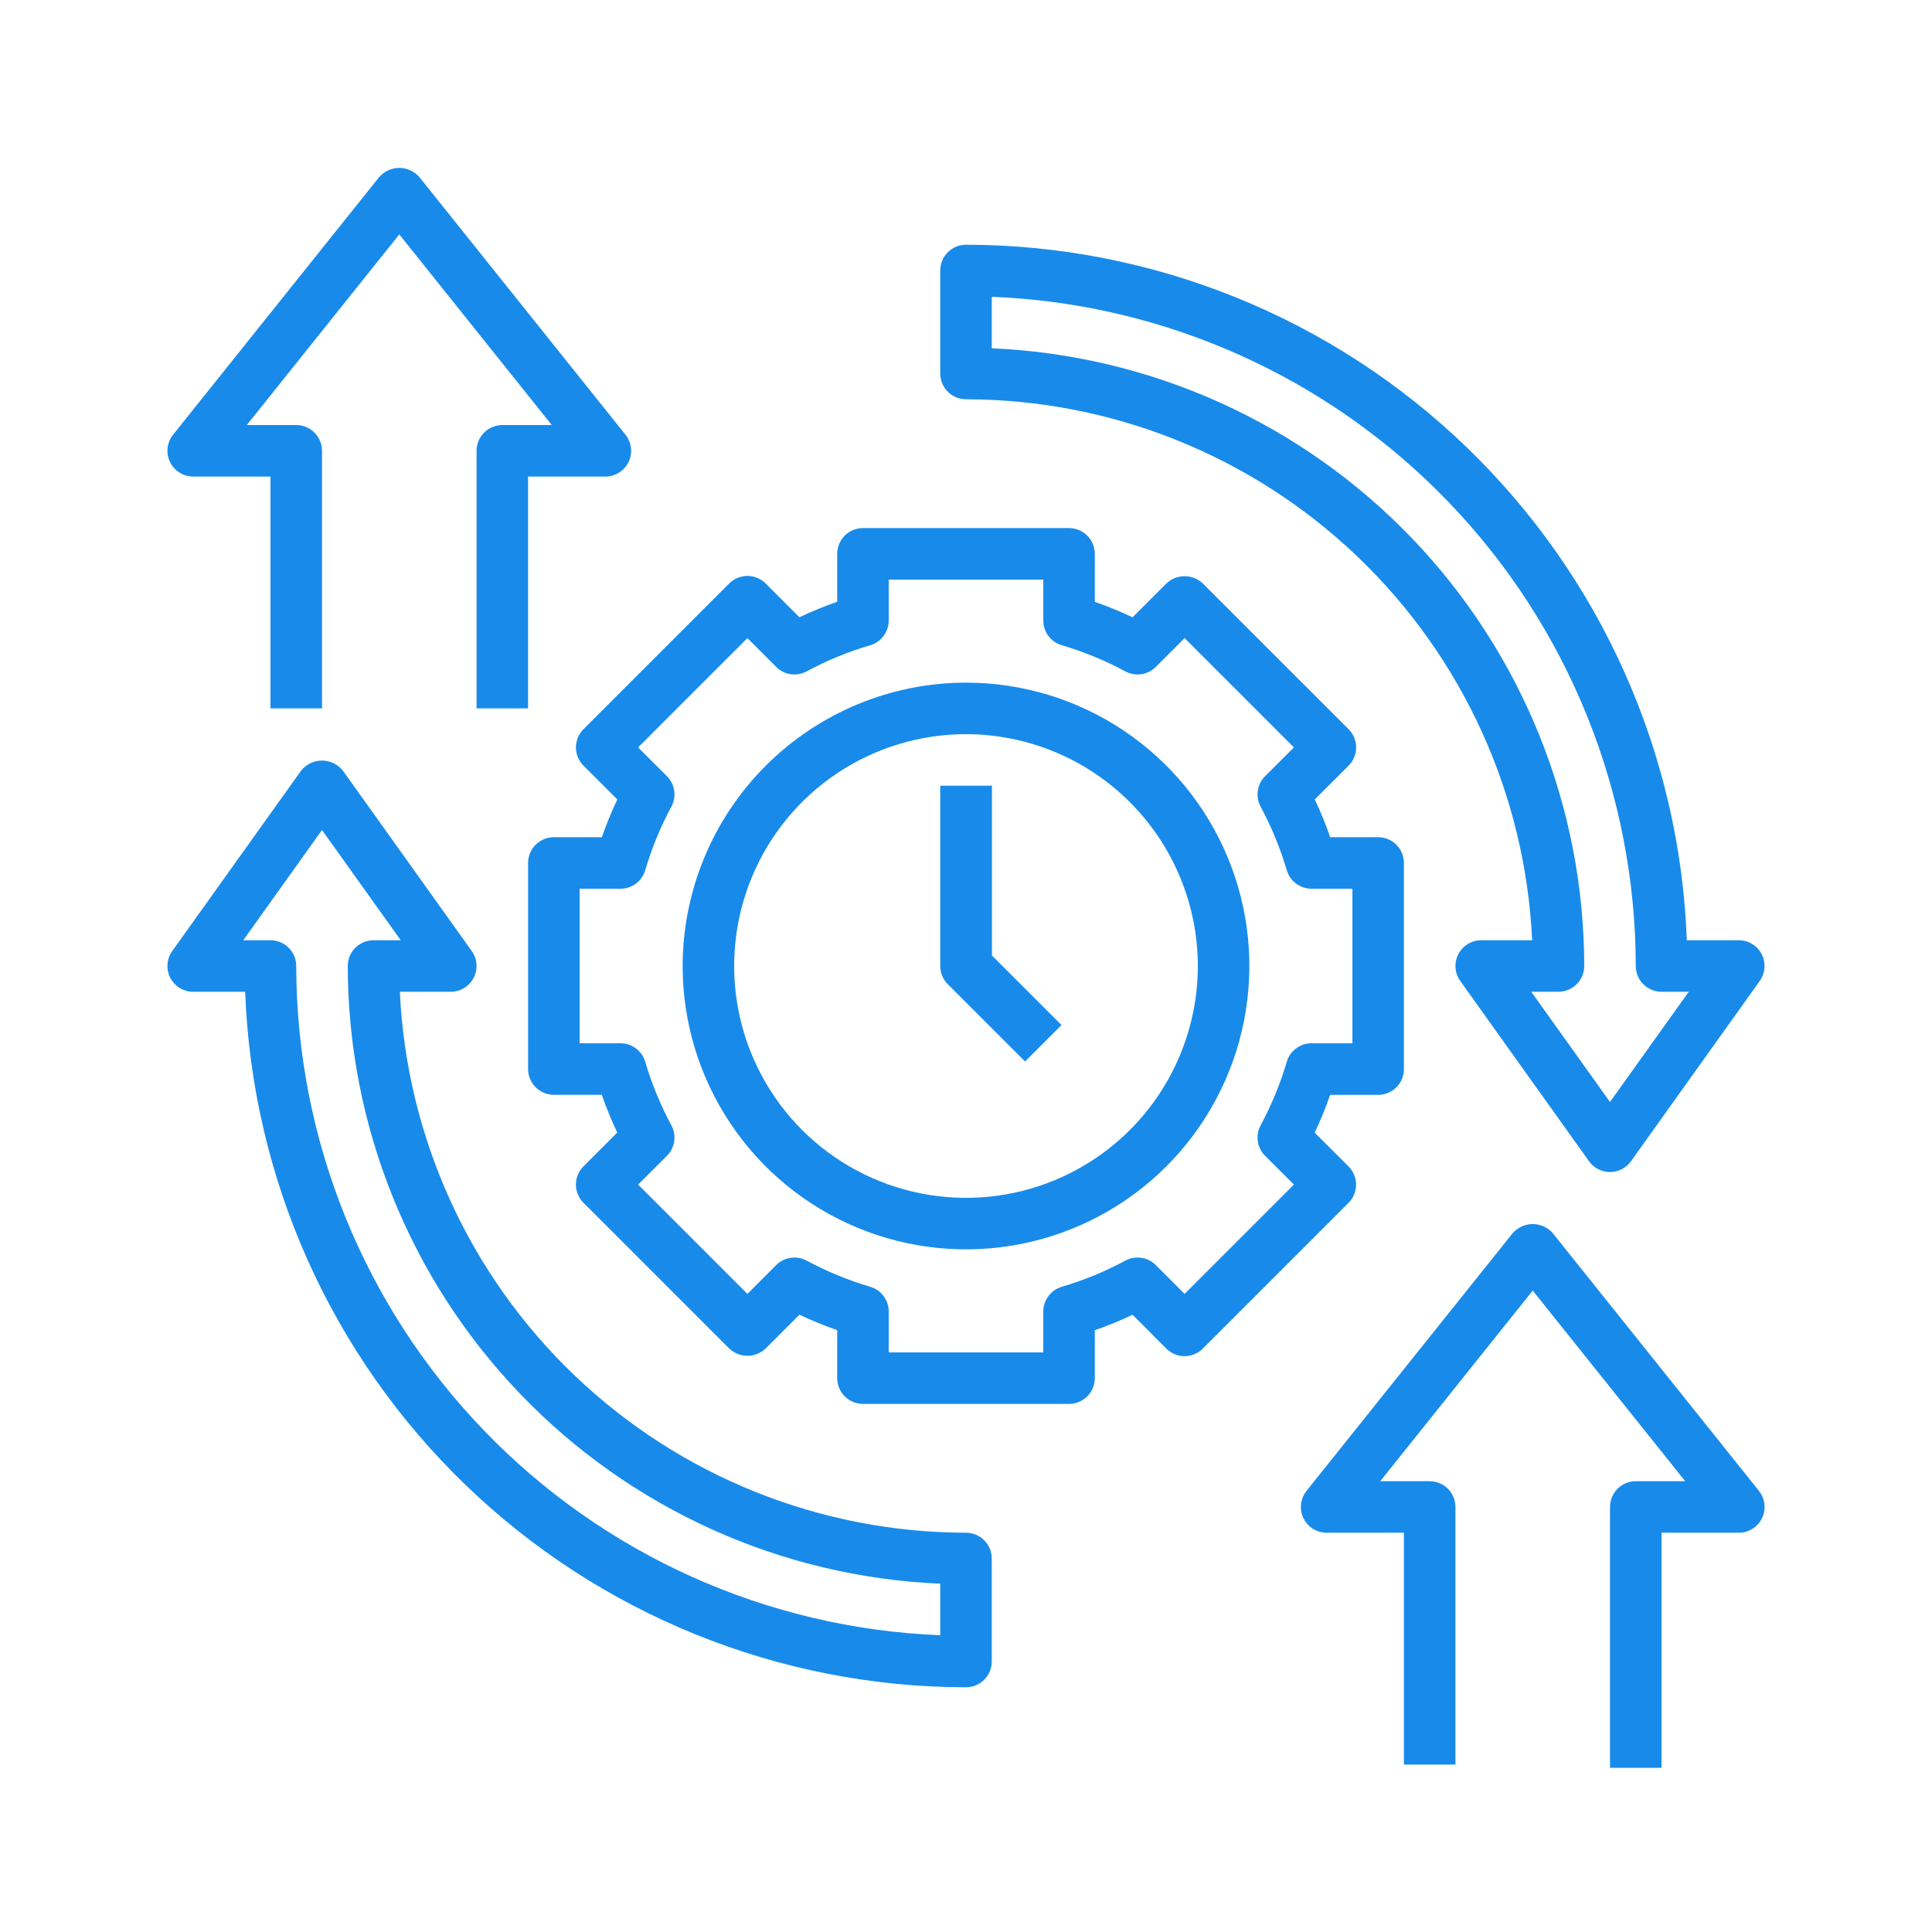
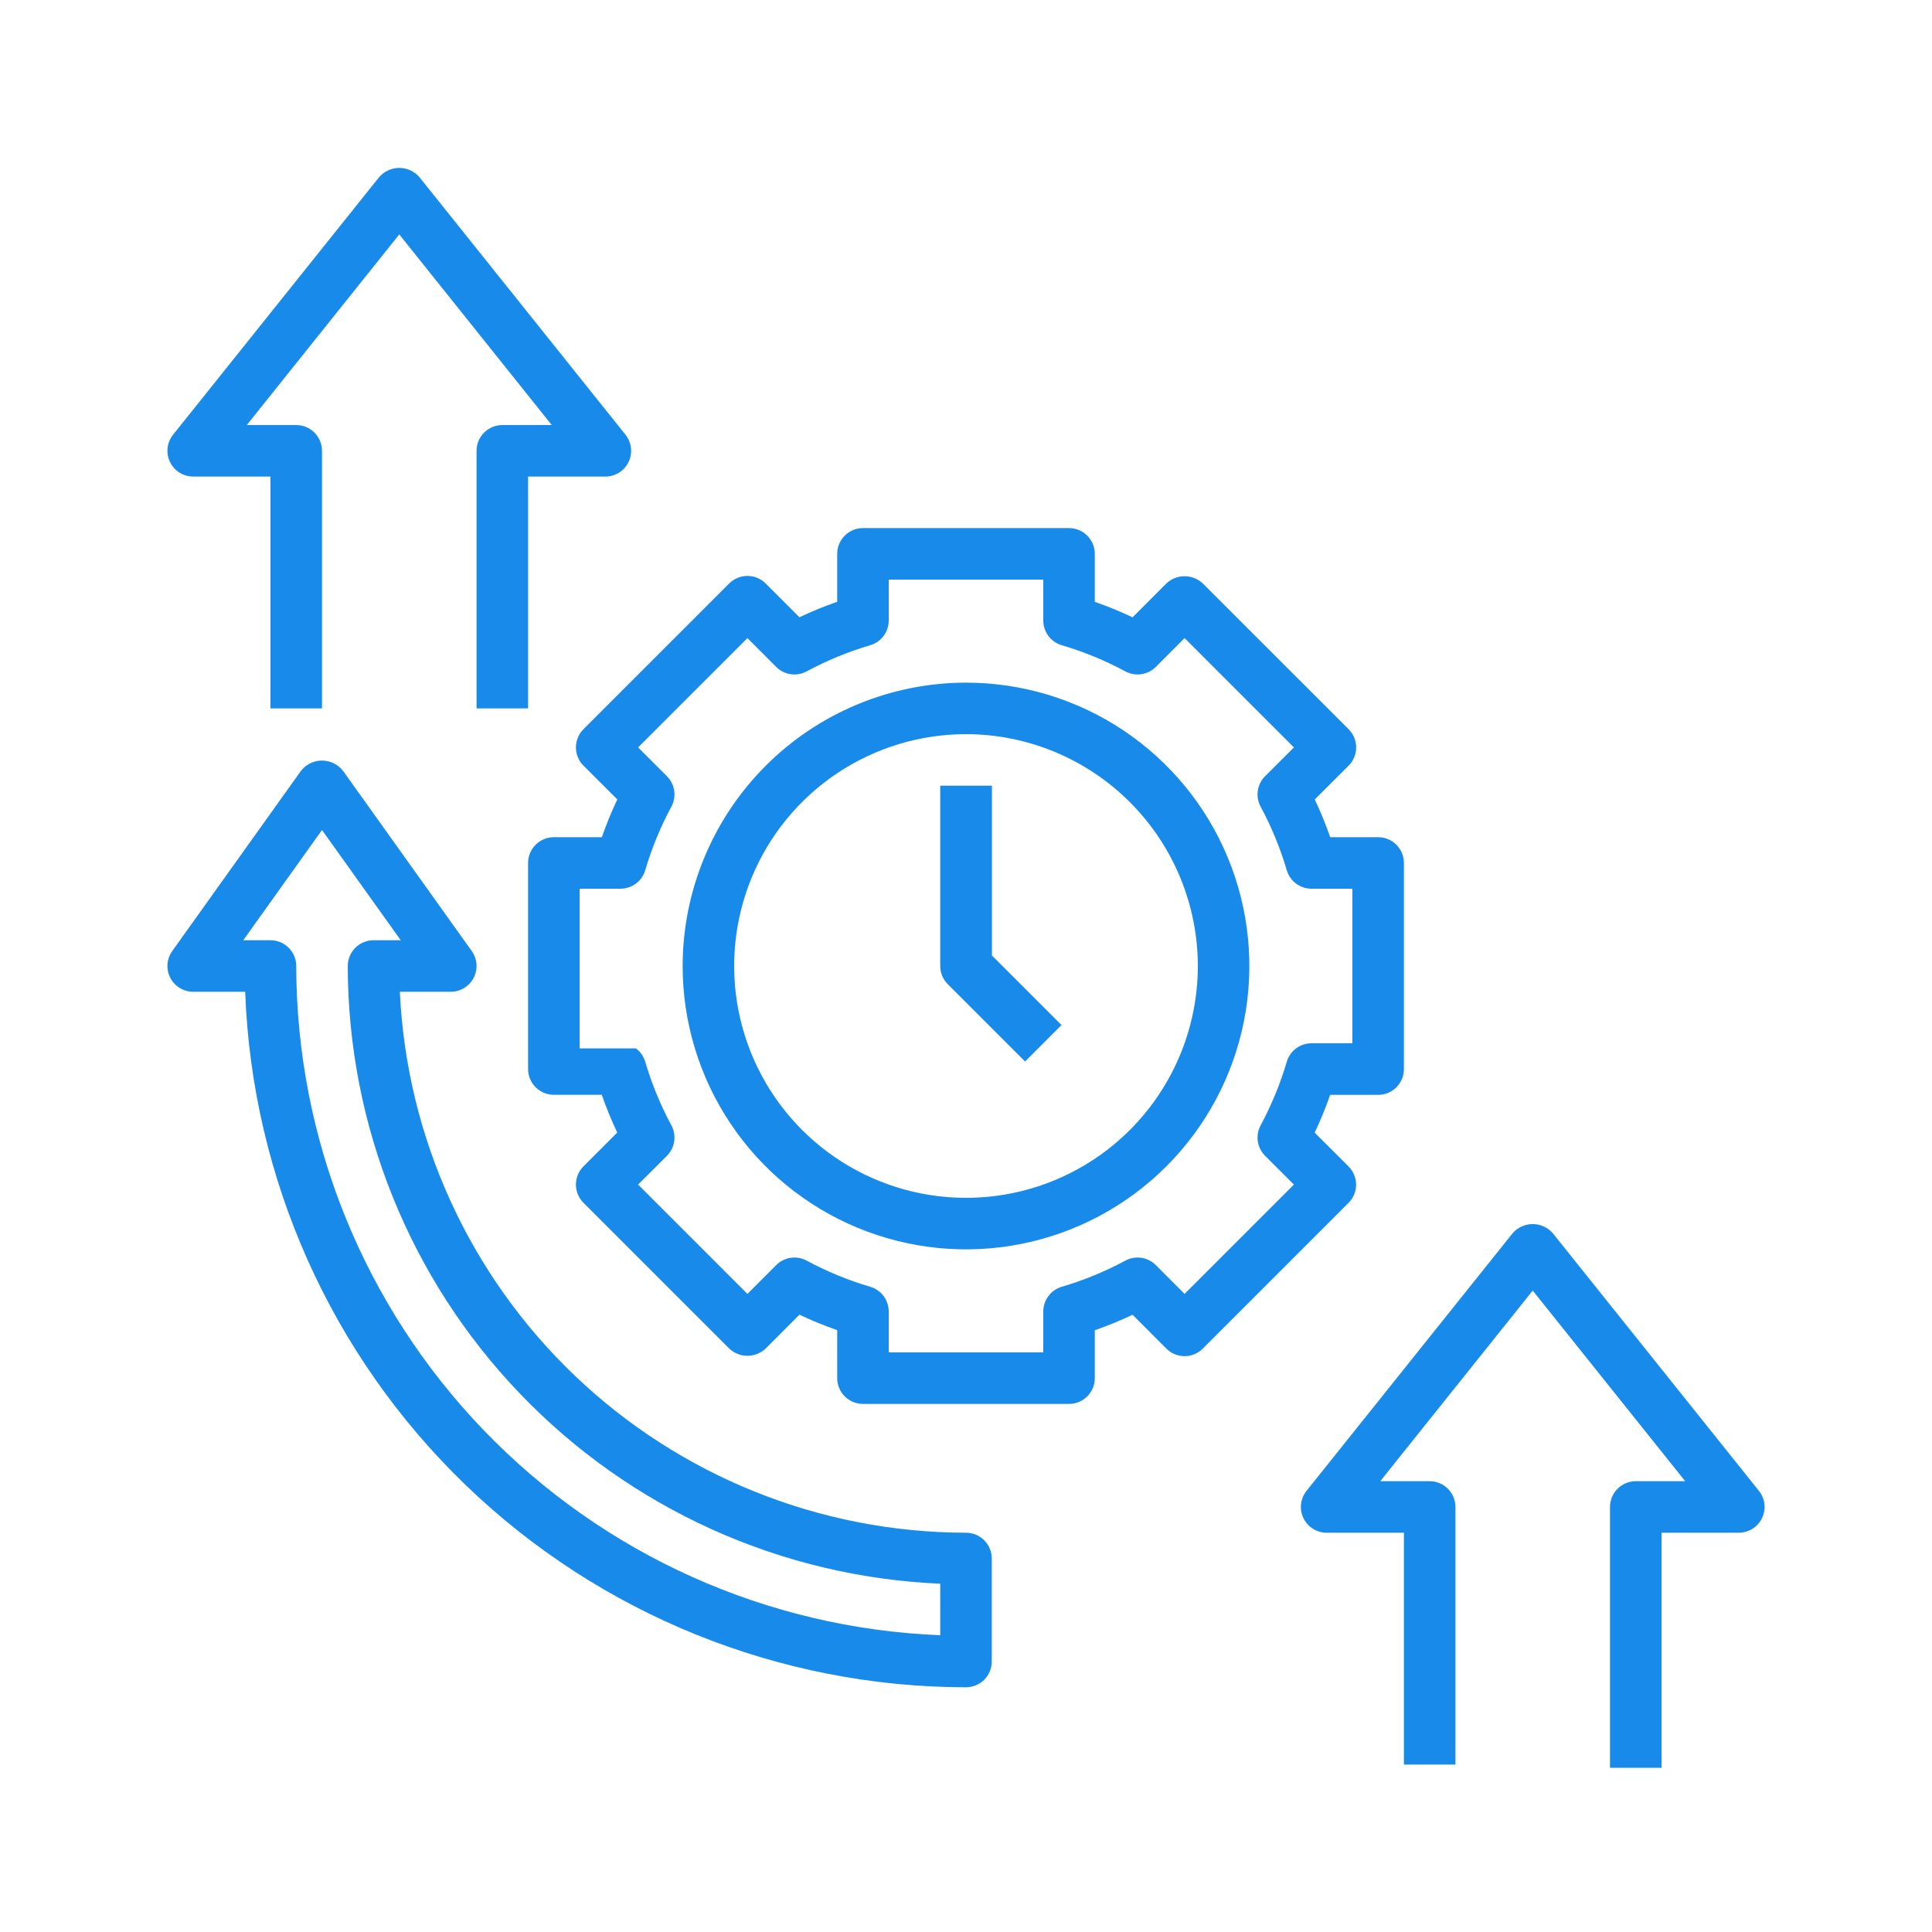
<svg xmlns="http://www.w3.org/2000/svg" width="150" height="150" viewBox="0 0 150 150" fill="none">
  <g clip-path="url(#clip0_3161_6139)">
    <path d="M13.22 75.916C13.388 76.243 13.644 76.517 13.958 76.708C14.272 76.9 14.632 77 15 77H19.036C19.57 91.491 25.698 105.211 36.133 115.28C46.569 125.349 60.499 130.984 75 131C75.53 131 76.039 130.789 76.414 130.414C76.789 130.039 77 129.53 77 129V121C77 120.47 76.789 119.961 76.414 119.586C76.039 119.211 75.53 119 75 119C63.681 118.986 52.801 114.616 44.617 106.796C36.433 98.977 31.573 88.307 31.044 77H35C35.367 77 35.727 76.898 36.041 76.707C36.354 76.515 36.609 76.241 36.777 75.915C36.945 75.588 37.02 75.222 36.993 74.855C36.966 74.489 36.839 74.137 36.626 73.838L26.626 59.838C26.432 59.593 26.185 59.394 25.903 59.258C25.622 59.121 25.313 59.05 25 59.05C24.687 59.05 24.378 59.121 24.097 59.258C23.815 59.394 23.568 59.593 23.374 59.838L13.374 73.838C13.16 74.137 13.032 74.489 13.005 74.855C12.978 75.222 13.052 75.589 13.22 75.916ZM25 64.442L31.114 73H29C28.47 73 27.961 73.211 27.586 73.586C27.211 73.961 27 74.47 27 75C27.015 87.38 31.806 99.276 40.376 108.21C48.945 117.145 60.632 122.427 73 122.958V126.958C59.571 126.425 46.868 120.719 37.55 111.036C28.231 101.352 23.017 88.439 23 75C23 74.47 22.789 73.961 22.414 73.586C22.039 73.211 21.53 73 21 73H18.886L25 64.442Z" fill="#188BEA" />
-     <path d="M135 73H130.964C130.43 58.509 124.302 44.789 113.866 34.72C103.431 24.651 89.501 19.017 75 19C74.47 19 73.961 19.211 73.586 19.586C73.211 19.961 73 20.47 73 21V29C73 29.53 73.211 30.039 73.586 30.414C73.961 30.789 74.47 31 75 31C86.319 31.014 97.199 35.384 105.383 43.204C113.567 51.023 118.427 61.693 118.956 73H115C114.633 73 114.273 73.102 113.959 73.293C113.646 73.485 113.391 73.759 113.223 74.085C113.055 74.412 112.98 74.779 113.007 75.145C113.034 75.511 113.161 75.863 113.374 76.162L123.374 90.162C123.559 90.421 123.803 90.631 124.086 90.776C124.369 90.922 124.682 90.998 125 90.998C125.318 90.998 125.631 90.922 125.914 90.776C126.197 90.631 126.441 90.421 126.626 90.162L136.626 76.162C136.839 75.863 136.966 75.511 136.993 75.145C137.02 74.779 136.945 74.412 136.777 74.085C136.609 73.759 136.354 73.485 136.041 73.293C135.727 73.102 135.367 73 135 73ZM125 85.558L118.886 77H121C121.53 77 122.039 76.789 122.414 76.414C122.789 76.039 123 75.53 123 75C122.985 62.62 118.194 50.724 109.624 41.79C101.055 32.855 89.368 27.573 77 27.042V23.042C90.429 23.575 103.131 29.281 112.45 38.964C121.769 48.648 126.983 61.56 127 75C127 75.53 127.211 76.039 127.586 76.414C127.961 76.789 128.47 77 129 77H131.114L125 85.558Z" fill="#188BEA" />
-     <path d="M83 41H67C66.47 41 65.961 41.211 65.586 41.586C65.211 41.961 65 42.47 65 43V46.722C64.002 47.069 63.023 47.47 62.068 47.922L59.444 45.3C59.069 44.925 58.56 44.714 58.03 44.714C57.5 44.714 56.991 44.925 56.616 45.3L45.3 56.616C44.925 56.991 44.714 57.5 44.714 58.03C44.714 58.56 44.925 59.069 45.3 59.444L47.928 62.068C47.476 63.023 47.075 64.002 46.728 65H43C42.47 65 41.961 65.211 41.586 65.586C41.211 65.961 41 66.47 41 67V83C41 83.53 41.211 84.039 41.586 84.414C41.961 84.789 42.47 85 43 85H46.722C47.069 85.998 47.47 86.977 47.922 87.932L45.3 90.556C44.925 90.931 44.714 91.44 44.714 91.97C44.714 92.5 44.925 93.009 45.3 93.384L56.616 104.7C56.998 105.061 57.504 105.263 58.03 105.263C58.556 105.263 59.062 105.061 59.444 104.7L62.068 102.072C63.023 102.524 64.002 102.925 65 103.272V107C65 107.53 65.211 108.039 65.586 108.414C65.961 108.789 66.47 109 67 109H83C83.53 109 84.039 108.789 84.414 108.414C84.789 108.039 85 107.53 85 107V103.278C85.998 102.931 86.977 102.53 87.932 102.078L90.556 104.706C90.931 105.081 91.44 105.292 91.97 105.292C92.5 105.292 93.009 105.081 93.384 104.706L104.7 93.39C105.075 93.015 105.286 92.506 105.286 91.976C105.286 91.446 105.075 90.937 104.7 90.562L102.072 87.938C102.524 86.983 102.925 86.004 103.272 85.006H107C107.53 85.006 108.039 84.795 108.414 84.42C108.789 84.045 109 83.536 109 83.006V67C109 66.47 108.789 65.961 108.414 65.586C108.039 65.211 107.53 65 107 65H103.278C102.931 64.002 102.53 63.023 102.078 62.068L104.706 59.444C105.081 59.069 105.292 58.56 105.292 58.03C105.292 57.5 105.081 56.991 104.706 56.616L93.384 45.3C93.002 44.939 92.496 44.737 91.97 44.737C91.444 44.737 90.938 44.939 90.556 45.3L87.932 47.928C86.977 47.476 85.998 47.075 85 46.728V43C85 42.47 84.789 41.961 84.414 41.586C84.039 41.211 83.53 41 83 41ZM87.368 52.124C87.747 52.329 88.181 52.407 88.608 52.345C89.034 52.284 89.429 52.086 89.734 51.782L91.97 49.542L100.458 58.03L98.218 60.266C97.914 60.571 97.716 60.966 97.655 61.392C97.593 61.819 97.671 62.253 97.876 62.632C98.722 64.203 99.402 65.858 99.906 67.57C100.029 67.983 100.282 68.346 100.628 68.603C100.973 68.861 101.393 69 101.824 69H105V81H101.824C101.393 81 100.973 81.139 100.628 81.397C100.282 81.654 100.029 82.017 99.906 82.43C99.402 84.142 98.722 85.797 97.876 87.368C97.671 87.747 97.593 88.181 97.655 88.608C97.716 89.034 97.914 89.429 98.218 89.734L100.458 91.97L91.97 100.458L89.734 98.218C89.429 97.914 89.034 97.716 88.608 97.655C88.181 97.593 87.747 97.671 87.368 97.876C85.797 98.722 84.142 99.402 82.43 99.906C82.017 100.029 81.654 100.282 81.397 100.628C81.139 100.973 81 101.393 81 101.824V105H69V101.824C69 101.393 68.861 100.973 68.603 100.628C68.346 100.282 67.983 100.029 67.57 99.906C65.858 99.402 64.203 98.722 62.632 97.876C62.253 97.671 61.819 97.593 61.392 97.655C60.966 97.716 60.571 97.914 60.266 98.218L58.03 100.458L49.542 91.97L51.782 89.734C52.086 89.429 52.284 89.034 52.345 88.608C52.407 88.181 52.329 87.747 52.124 87.368C51.278 85.797 50.598 84.142 50.094 82.43C49.971 82.017 49.718 81.654 49.372 81.397C49.027 81.139 48.607 81 48.176 81H45V69H48.176C48.607 69 49.027 68.861 49.372 68.603C49.718 68.346 49.971 67.983 50.094 67.57C50.598 65.858 51.278 64.203 52.124 62.632C52.329 62.253 52.407 61.819 52.345 61.392C52.284 60.966 52.086 60.571 51.782 60.266L49.542 58.03L58.03 49.542L60.266 51.782C60.571 52.086 60.966 52.284 61.392 52.345C61.819 52.407 62.253 52.329 62.632 52.124C64.203 51.278 65.858 50.598 67.57 50.094C67.983 49.971 68.346 49.718 68.603 49.372C68.861 49.027 69 48.607 69 48.176V45H81V48.176C81 48.607 81.139 49.027 81.397 49.372C81.654 49.718 82.017 49.971 82.43 50.094C84.142 50.598 85.797 51.278 87.368 52.124Z" fill="#188BEA" />
+     <path d="M83 41H67C66.47 41 65.961 41.211 65.586 41.586C65.211 41.961 65 42.47 65 43V46.722C64.002 47.069 63.023 47.47 62.068 47.922L59.444 45.3C59.069 44.925 58.56 44.714 58.03 44.714C57.5 44.714 56.991 44.925 56.616 45.3L45.3 56.616C44.925 56.991 44.714 57.5 44.714 58.03C44.714 58.56 44.925 59.069 45.3 59.444L47.928 62.068C47.476 63.023 47.075 64.002 46.728 65H43C42.47 65 41.961 65.211 41.586 65.586C41.211 65.961 41 66.47 41 67V83C41 83.53 41.211 84.039 41.586 84.414C41.961 84.789 42.47 85 43 85H46.722C47.069 85.998 47.47 86.977 47.922 87.932L45.3 90.556C44.925 90.931 44.714 91.44 44.714 91.97C44.714 92.5 44.925 93.009 45.3 93.384L56.616 104.7C56.998 105.061 57.504 105.263 58.03 105.263C58.556 105.263 59.062 105.061 59.444 104.7L62.068 102.072C63.023 102.524 64.002 102.925 65 103.272V107C65 107.53 65.211 108.039 65.586 108.414C65.961 108.789 66.47 109 67 109H83C83.53 109 84.039 108.789 84.414 108.414C84.789 108.039 85 107.53 85 107V103.278C85.998 102.931 86.977 102.53 87.932 102.078L90.556 104.706C90.931 105.081 91.44 105.292 91.97 105.292C92.5 105.292 93.009 105.081 93.384 104.706L104.7 93.39C105.075 93.015 105.286 92.506 105.286 91.976C105.286 91.446 105.075 90.937 104.7 90.562L102.072 87.938C102.524 86.983 102.925 86.004 103.272 85.006H107C107.53 85.006 108.039 84.795 108.414 84.42C108.789 84.045 109 83.536 109 83.006V67C109 66.47 108.789 65.961 108.414 65.586C108.039 65.211 107.53 65 107 65H103.278C102.931 64.002 102.53 63.023 102.078 62.068L104.706 59.444C105.081 59.069 105.292 58.56 105.292 58.03C105.292 57.5 105.081 56.991 104.706 56.616L93.384 45.3C93.002 44.939 92.496 44.737 91.97 44.737C91.444 44.737 90.938 44.939 90.556 45.3L87.932 47.928C86.977 47.476 85.998 47.075 85 46.728V43C85 42.47 84.789 41.961 84.414 41.586C84.039 41.211 83.53 41 83 41ZM87.368 52.124C87.747 52.329 88.181 52.407 88.608 52.345C89.034 52.284 89.429 52.086 89.734 51.782L91.97 49.542L100.458 58.03L98.218 60.266C97.914 60.571 97.716 60.966 97.655 61.392C97.593 61.819 97.671 62.253 97.876 62.632C98.722 64.203 99.402 65.858 99.906 67.57C100.029 67.983 100.282 68.346 100.628 68.603C100.973 68.861 101.393 69 101.824 69H105V81H101.824C101.393 81 100.973 81.139 100.628 81.397C100.282 81.654 100.029 82.017 99.906 82.43C99.402 84.142 98.722 85.797 97.876 87.368C97.671 87.747 97.593 88.181 97.655 88.608C97.716 89.034 97.914 89.429 98.218 89.734L100.458 91.97L91.97 100.458L89.734 98.218C89.429 97.914 89.034 97.716 88.608 97.655C88.181 97.593 87.747 97.671 87.368 97.876C85.797 98.722 84.142 99.402 82.43 99.906C82.017 100.029 81.654 100.282 81.397 100.628C81.139 100.973 81 101.393 81 101.824V105H69V101.824C69 101.393 68.861 100.973 68.603 100.628C68.346 100.282 67.983 100.029 67.57 99.906C65.858 99.402 64.203 98.722 62.632 97.876C62.253 97.671 61.819 97.593 61.392 97.655C60.966 97.716 60.571 97.914 60.266 98.218L58.03 100.458L49.542 91.97L51.782 89.734C52.086 89.429 52.284 89.034 52.345 88.608C52.407 88.181 52.329 87.747 52.124 87.368C51.278 85.797 50.598 84.142 50.094 82.43C49.971 82.017 49.718 81.654 49.372 81.397H45V69H48.176C48.607 69 49.027 68.861 49.372 68.603C49.718 68.346 49.971 67.983 50.094 67.57C50.598 65.858 51.278 64.203 52.124 62.632C52.329 62.253 52.407 61.819 52.345 61.392C52.284 60.966 52.086 60.571 51.782 60.266L49.542 58.03L58.03 49.542L60.266 51.782C60.571 52.086 60.966 52.284 61.392 52.345C61.819 52.407 62.253 52.329 62.632 52.124C64.203 51.278 65.858 50.598 67.57 50.094C67.983 49.971 68.346 49.718 68.603 49.372C68.861 49.027 69 48.607 69 48.176V45H81V48.176C81 48.607 81.139 49.027 81.397 49.372C81.654 49.718 82.017 49.971 82.43 50.094C84.142 50.598 85.797 51.278 87.368 52.124Z" fill="#188BEA" />
    <path d="M53 75C53 79.351 54.29 83.605 56.708 87.222C59.125 90.84 62.561 93.66 66.581 95.325C70.601 96.99 75.024 97.426 79.292 96.577C83.56 95.728 87.48 93.633 90.556 90.556C93.633 87.48 95.728 83.56 96.577 79.292C97.426 75.024 96.99 70.601 95.325 66.581C93.66 62.561 90.84 59.125 87.222 56.708C83.605 54.29 79.351 53 75 53C69.167 53.007 63.576 55.327 59.451 59.451C55.327 63.576 53.007 69.167 53 75ZM93 75C93 78.56 91.944 82.04 89.966 85C87.989 87.96 85.177 90.267 81.888 91.63C78.599 92.992 74.98 93.349 71.488 92.654C67.997 91.96 64.789 90.245 62.272 87.728C59.755 85.211 58.04 82.003 57.346 78.512C56.651 75.02 57.008 71.401 58.37 68.112C59.733 64.823 62.04 62.011 65 60.033C67.96 58.056 71.44 57 75 57C79.772 57.005 84.348 58.903 87.722 62.278C91.097 65.652 92.995 70.228 93 75Z" fill="#188BEA" />
    <path d="M120.562 95.75C120.368 95.526 120.128 95.347 119.858 95.224C119.589 95.101 119.296 95.037 119 95.037C118.704 95.037 118.411 95.101 118.142 95.224C117.872 95.347 117.632 95.526 117.438 95.75L101.438 115.75C101.202 116.044 101.055 116.399 101.012 116.773C100.969 117.148 101.033 117.527 101.197 117.866C101.36 118.206 101.616 118.493 101.935 118.693C102.254 118.894 102.623 119 103 119H109V137H113V117C113 116.47 112.789 115.961 112.414 115.586C112.039 115.211 111.53 115 111 115H107.162L119 100.2L130.838 115H127C126.47 115 125.961 115.211 125.586 115.586C125.211 115.961 125 116.47 125 117V137.25H129V119H135C135.377 119 135.746 118.894 136.065 118.693C136.384 118.493 136.64 118.206 136.803 117.866C136.967 117.527 137.031 117.148 136.988 116.773C136.945 116.399 136.798 116.044 136.562 115.75L120.562 95.75Z" fill="#188BEA" />
    <path d="M32.562 13.75C32.368 13.526 32.128 13.347 31.858 13.224C31.589 13.101 31.296 13.037 31 13.037C30.704 13.037 30.411 13.101 30.142 13.224C29.872 13.347 29.632 13.526 29.438 13.75L13.438 33.75C13.203 34.044 13.055 34.399 13.012 34.773C12.969 35.148 13.033 35.527 13.197 35.866C13.36 36.206 13.616 36.493 13.935 36.693C14.254 36.894 14.623 37 15 37H21V55H25V35C25 34.47 24.789 33.961 24.414 33.586C24.039 33.211 23.53 33 23 33H19.162L31 18.2L42.838 33H39C38.47 33 37.961 33.211 37.586 33.586C37.211 33.961 37 34.47 37 35V55H41V37H47C47.377 37 47.746 36.894 48.065 36.693C48.384 36.493 48.64 36.206 48.803 35.866C48.967 35.527 49.031 35.148 48.988 34.773C48.945 34.399 48.798 34.044 48.562 33.75L32.562 13.75Z" fill="#188BEA" />
    <path d="M73 61V75C73 75.53 73.211 76.039 73.586 76.414L79.586 82.414L82.414 79.586L77.014 74.186V61H73Z" fill="#188BEA" />
  </g>
  <defs>
    <clipPath id="clip0_3161_6139">
      <rect width="150" height="150" fill="white" />
    </clipPath>
  </defs>
</svg>